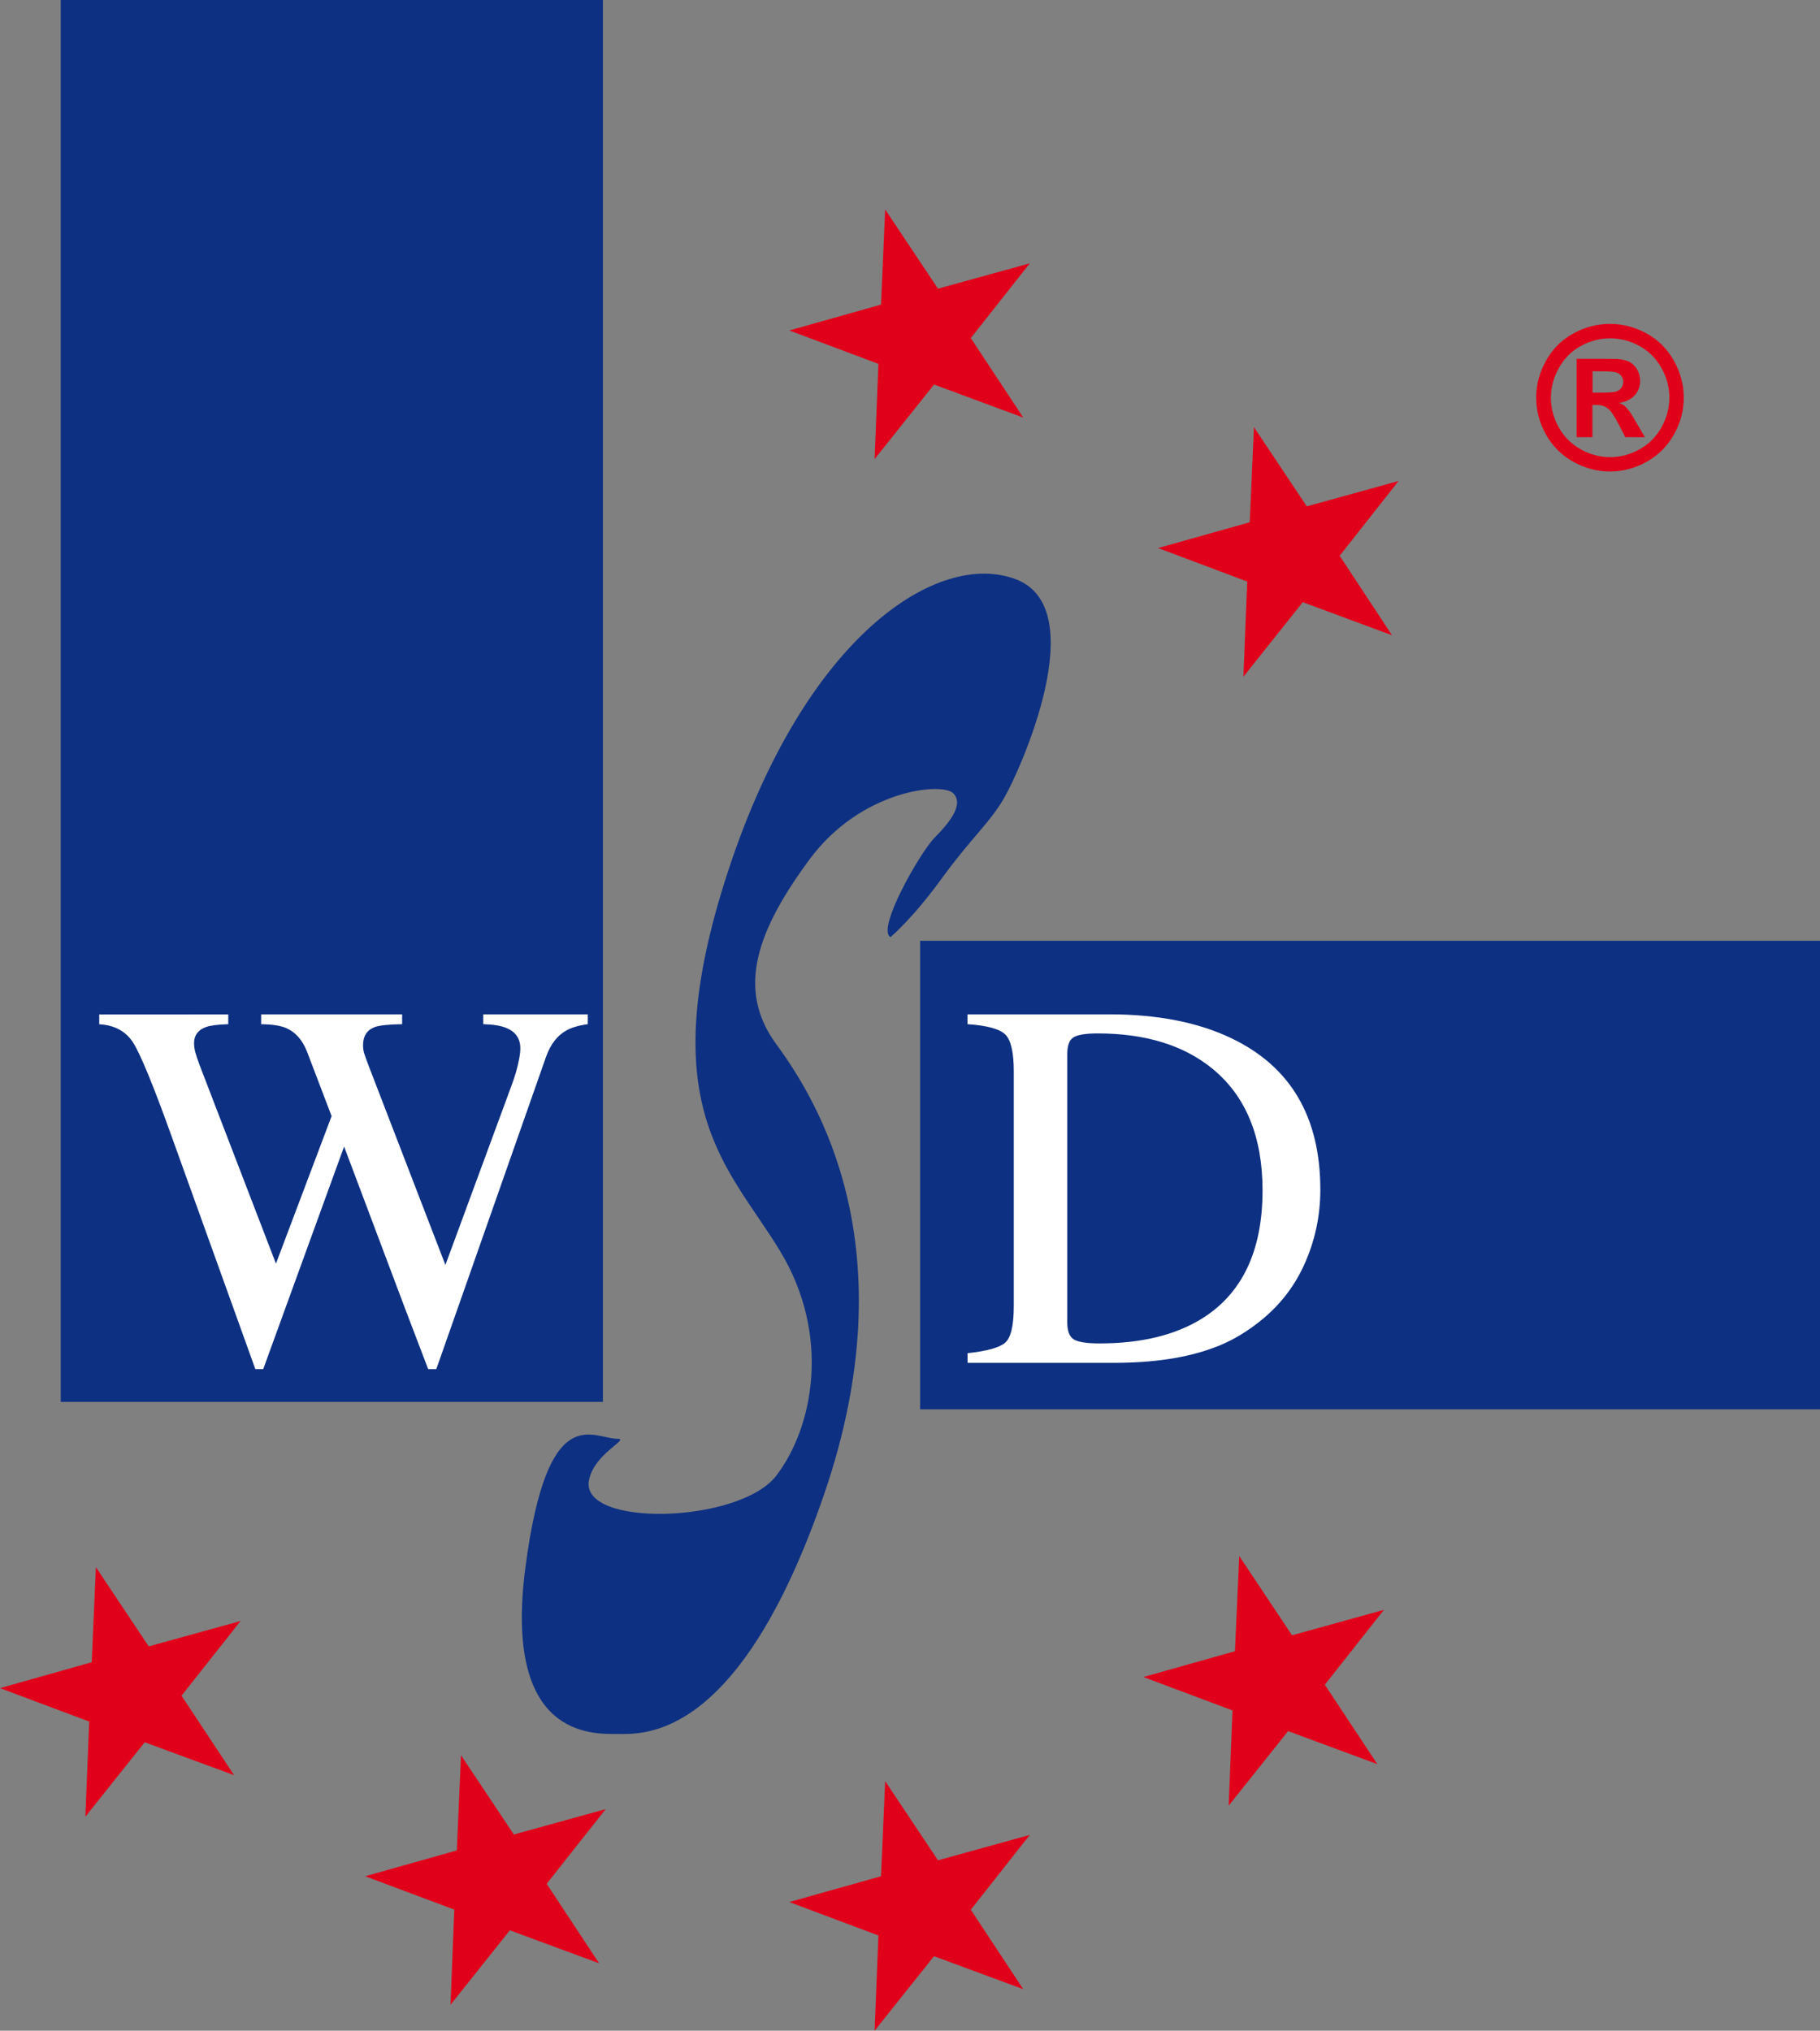
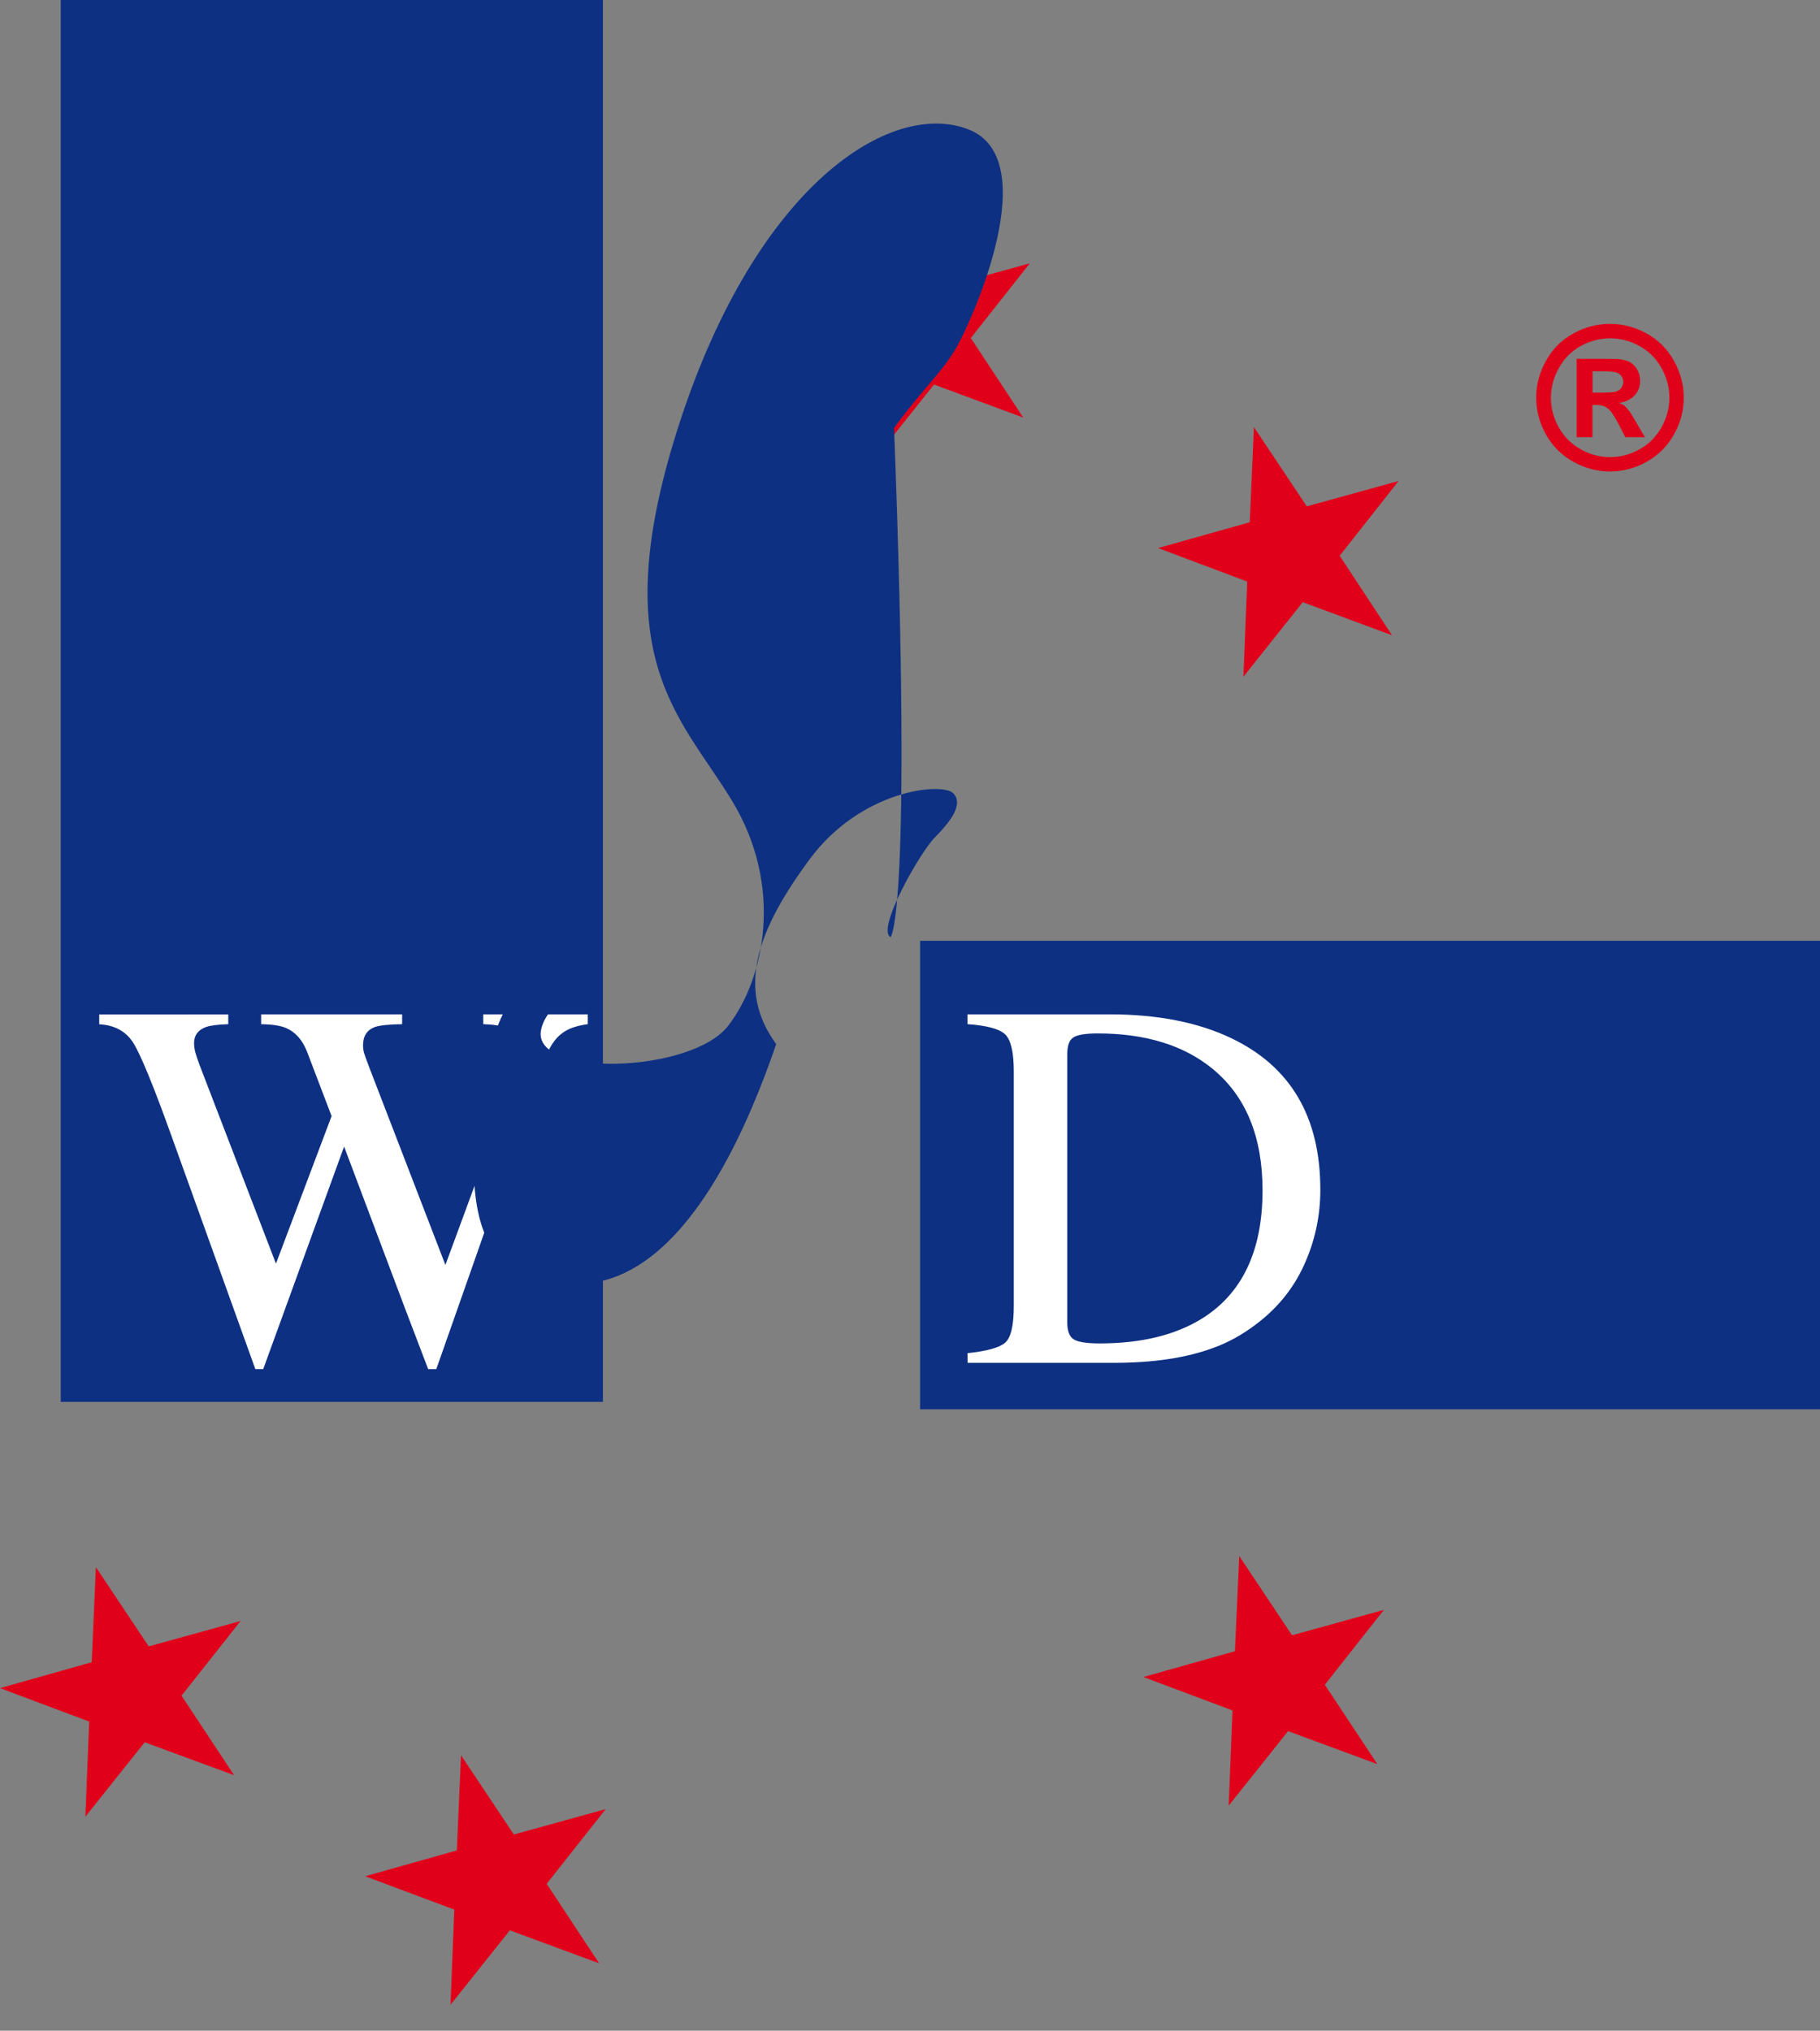
<svg xmlns="http://www.w3.org/2000/svg" version="1.1" id="Capa_1" x="0px" y="0px" width="43.964px" height="49.039px" viewBox="0 0 43.964 49.039" enable-background="new 0 0 43.964 49.039" xml:space="preserve">
  <rect x="0" y="0" width="43.964" height="49.039" fill="#808080" stroke="none" />
  <rect x="1.467" fill="#0D3082" width="13.097" height="33.854" />
  <rect x="22.226" y="22.719" fill="#0D3082" width="21.738" height="11.314" />
  <path fill="#FFFFFF" d="M5.514,24.497v0.236c-0.253,0.008-0.433,0.031-0.54,0.069c-0.189,0.07-0.286,0.199-0.286,0.385  c0,0.082,0.013,0.162,0.034,0.24c0.023,0.08,0.058,0.182,0.104,0.305l1.84,4.783l1.344-3.562l-0.595-1.561  c-0.113-0.283-0.28-0.47-0.503-0.566c-0.133-0.058-0.333-0.088-0.604-0.093v-0.237h3.406v0.237  c-0.319,0.004-0.538,0.027-0.658,0.068c-0.188,0.07-0.286,0.216-0.286,0.436c0,0.074,0.009,0.139,0.025,0.193  c0.017,0.057,0.058,0.172,0.125,0.346l1.839,4.771l1.592-4.318c0.091-0.242,0.154-0.461,0.188-0.65  c0.021-0.107,0.03-0.197,0.03-0.262c0-0.234-0.111-0.4-0.336-0.492c-0.125-0.054-0.312-0.085-0.56-0.093v-0.237h2.525v0.237  c-0.229,0.033-0.401,0.085-0.521,0.155c-0.216,0.121-0.376,0.328-0.483,0.623l-1.333,3.793l-0.514,1.463l-0.808,2.297h-0.196  l-0.556-1.457l-1.475-3.918l-1.954,5.375h-0.19L5.221,30.43l-1.073-2.982c-0.44-1.229-0.752-1.982-0.928-2.264  c-0.176-0.278-0.451-0.429-0.823-0.449v-0.237L5.514,24.497L5.514,24.497z" />
  <path fill="#FFFFFF" d="M23.37,32.678c0.465-0.05,0.767-0.132,0.907-0.25c0.14-0.117,0.212-0.414,0.212-0.895v-5.657  c0-0.466-0.07-0.763-0.207-0.896c-0.137-0.132-0.439-0.215-0.912-0.248v-0.237h3.428c1.156,0,2.134,0.191,2.934,0.571  c1.441,0.683,2.162,1.902,2.162,3.666c0,0.633-0.13,1.234-0.389,1.808c-0.258,0.571-0.649,1.056-1.172,1.446  c-0.33,0.25-0.674,0.439-1.03,0.566c-0.649,0.24-1.449,0.359-2.397,0.359h-3.532L23.37,32.678L23.37,32.678z M25.934,32.342  c0.102,0.066,0.312,0.1,0.631,0.1c0.993,0,1.812-0.197,2.454-0.59c0.984-0.605,1.479-1.64,1.479-3.104  c0-1.306-0.408-2.287-1.218-2.946c-0.694-0.564-1.616-0.846-2.767-0.846c-0.285,0-0.479,0.032-0.58,0.094  c-0.103,0.061-0.152,0.2-0.152,0.409v6.476C25.781,32.139,25.831,32.275,25.934,32.342z" />
  <polygon fill="#E1001A" points="21.382,5.058 22.658,6.971 24.876,6.359 23.451,8.164 24.718,10.084 22.562,9.287 21.127,11.086   21.219,8.787 19.066,7.98 21.282,7.356 " />
  <polygon fill="#E1001A" points="30.29,10.314 31.567,12.228 33.785,11.615 32.361,13.421 33.626,15.341 31.47,14.542 30.036,16.342   30.128,14.044 27.974,13.235 30.189,12.612 " />
  <polygon fill="#E1001A" points="29.935,37.576 31.21,39.49 33.43,38.876 32.003,40.684 33.271,42.602 31.115,41.805 29.68,43.604   29.772,41.305 27.619,40.498 29.831,39.875 " />
-   <polygon fill="#E1001A" points="21.382,43.012 22.658,44.924 24.876,44.311 23.451,46.117 24.718,48.037 22.562,47.24   21.127,49.039 21.219,46.74 19.066,45.932 21.282,45.309 " />
  <polygon fill="#E1001A" points="11.136,42.387 12.413,44.301 14.631,43.688 13.206,45.492 14.473,47.412 12.316,46.615   10.882,48.414 10.974,46.115 8.821,45.309 11.035,44.686 " />
  <polygon fill="#E1001A" points="2.316,37.844 3.593,39.758 5.812,39.145 4.385,40.949 5.655,42.869 3.496,42.074 2.062,43.871   2.155,41.574 0,40.766 2.215,40.141 " />
-   <path fill="#0D3082" d="M21.513,22.629c-0.354-0.178,0.713-2.048,1.068-2.405c0.354-0.357,0.713-0.803,0.444-1.069  c-0.268-0.268-2.227-0.089-3.474,1.604c-1.248,1.692-1.782,3.119-0.801,4.455c0.979,1.336,3.207,4.9,1.158,10.869  c-2.051,5.969-4.365,5.791-4.989,5.791s-2.762,0.09-2.229-4.01c0.535-4.098,1.626-3.119,2.229-3.119c0.303,0-0.566,0.354-0.692,1  c-0.225,1.148,3.631,1.051,4.523-0.107c0.891-1.158,1.336-3.385,0.089-5.434c-1.247-2.051-3.118-3.477-1.248-9.177  c1.871-5.702,5.078-7.75,6.949-7.038c1.871,0.713,0.088,4.633-0.27,5.256c-0.355,0.624-0.802,0.98-1.515,1.96  C22.047,22.183,21.513,22.629,21.513,22.629z" />
+   <path fill="#0D3082" d="M21.513,22.629c-0.354-0.178,0.713-2.048,1.068-2.405c0.354-0.357,0.713-0.803,0.444-1.069  c-0.268-0.268-2.227-0.089-3.474,1.604c-1.248,1.692-1.782,3.119-0.801,4.455c-2.051,5.969-4.365,5.791-4.989,5.791s-2.762,0.09-2.229-4.01c0.535-4.098,1.626-3.119,2.229-3.119c0.303,0-0.566,0.354-0.692,1  c-0.225,1.148,3.631,1.051,4.523-0.107c0.891-1.158,1.336-3.385,0.089-5.434c-1.247-2.051-3.118-3.477-1.248-9.177  c1.871-5.702,5.078-7.75,6.949-7.038c1.871,0.713,0.088,4.633-0.27,5.256c-0.355,0.624-0.802,0.98-1.515,1.96  C22.047,22.183,21.513,22.629,21.513,22.629z" />
  <g>
    <path fill="#E1001A" d="M38.891,7.821c0.306,0,0.6,0.077,0.88,0.229c0.279,0.151,0.501,0.372,0.662,0.657   c0.16,0.285,0.24,0.583,0.24,0.896c0,0.311-0.078,0.607-0.236,0.888c-0.156,0.282-0.377,0.501-0.657,0.659   c-0.281,0.157-0.578,0.236-0.89,0.236c-0.311,0-0.604-0.079-0.889-0.236c-0.281-0.158-0.5-0.377-0.658-0.659   c-0.157-0.281-0.235-0.578-0.235-0.888c0-0.312,0.079-0.61,0.24-0.896c0.159-0.286,0.382-0.505,0.663-0.657   C38.29,7.897,38.585,7.821,38.891,7.821z M38.893,8.17c-0.245,0-0.479,0.062-0.704,0.184c-0.227,0.123-0.401,0.299-0.53,0.529   c-0.13,0.229-0.195,0.469-0.195,0.721c0,0.25,0.062,0.489,0.189,0.715c0.126,0.226,0.303,0.403,0.528,0.53   c0.227,0.127,0.464,0.19,0.712,0.19c0.25,0,0.487-0.063,0.714-0.19c0.228-0.127,0.402-0.305,0.527-0.53   c0.128-0.226,0.191-0.465,0.191-0.715c0-0.251-0.063-0.491-0.193-0.721c-0.129-0.23-0.307-0.406-0.532-0.529   C39.375,8.231,39.138,8.17,38.893,8.17z M38.085,10.557V8.665h0.385c0.357,0,0.562,0.001,0.604,0.004   c0.129,0.011,0.227,0.037,0.299,0.076c0.068,0.04,0.129,0.101,0.176,0.182c0.048,0.082,0.07,0.172,0.07,0.271   c0,0.137-0.043,0.253-0.133,0.351c-0.091,0.097-0.216,0.157-0.378,0.181c0.06,0.022,0.103,0.044,0.134,0.07   c0.03,0.024,0.073,0.074,0.129,0.145c0.014,0.019,0.061,0.096,0.139,0.23l0.224,0.382H39.26l-0.158-0.307   c-0.106-0.206-0.194-0.336-0.268-0.39c-0.068-0.054-0.158-0.08-0.265-0.08h-0.102v0.777L38.085,10.557L38.085,10.557z M38.47,9.482   h0.154c0.223,0,0.358-0.008,0.414-0.026c0.053-0.017,0.096-0.047,0.127-0.089c0.029-0.043,0.047-0.091,0.047-0.146   c0-0.053-0.017-0.1-0.047-0.141c-0.029-0.042-0.072-0.071-0.129-0.088s-0.193-0.026-0.41-0.026H38.47V9.482L38.47,9.482z" />
  </g>
</svg>